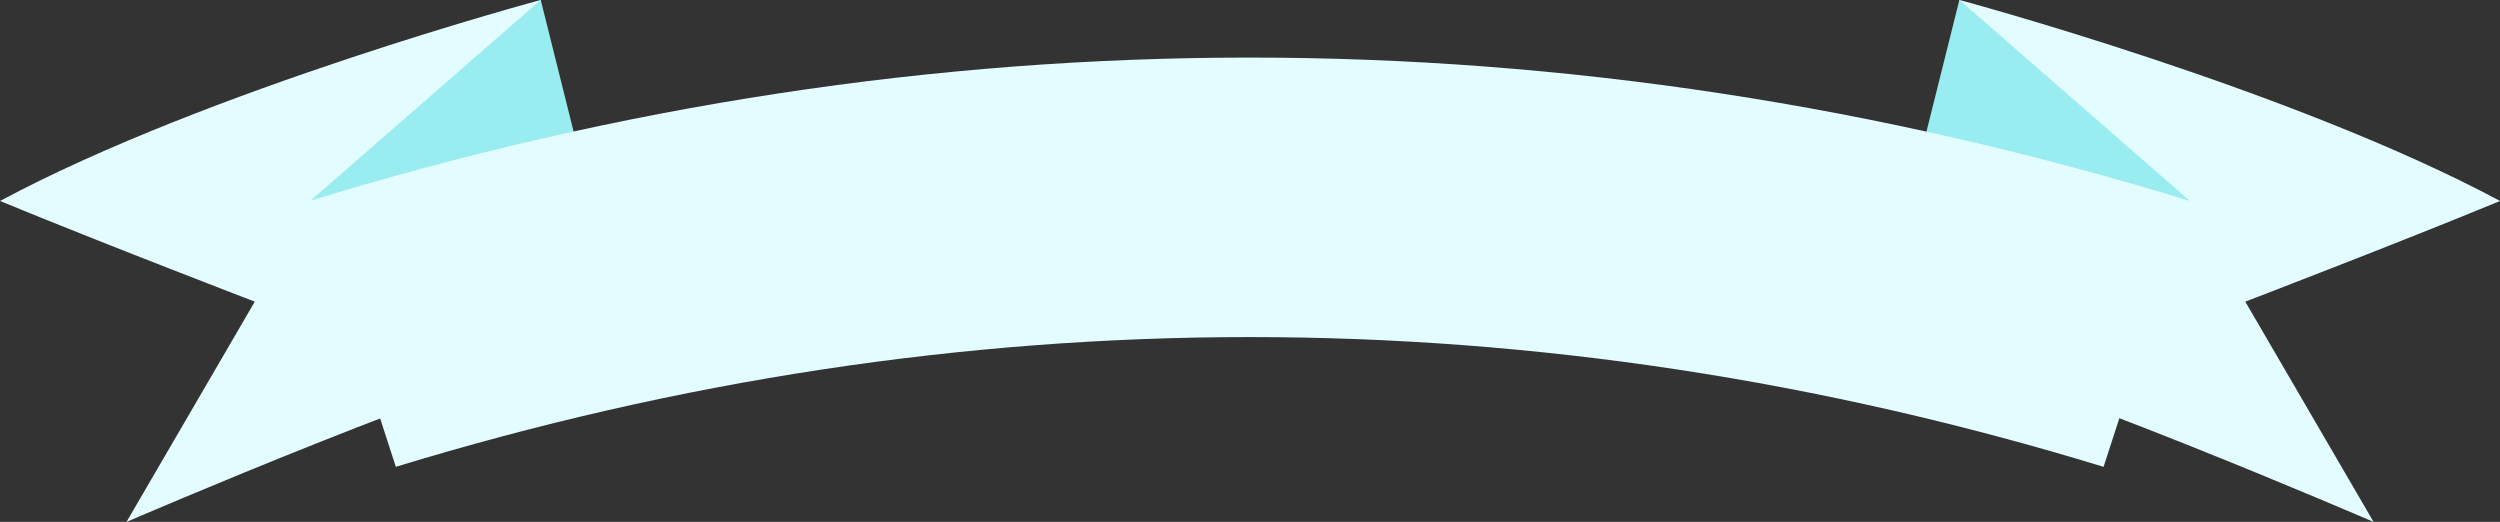
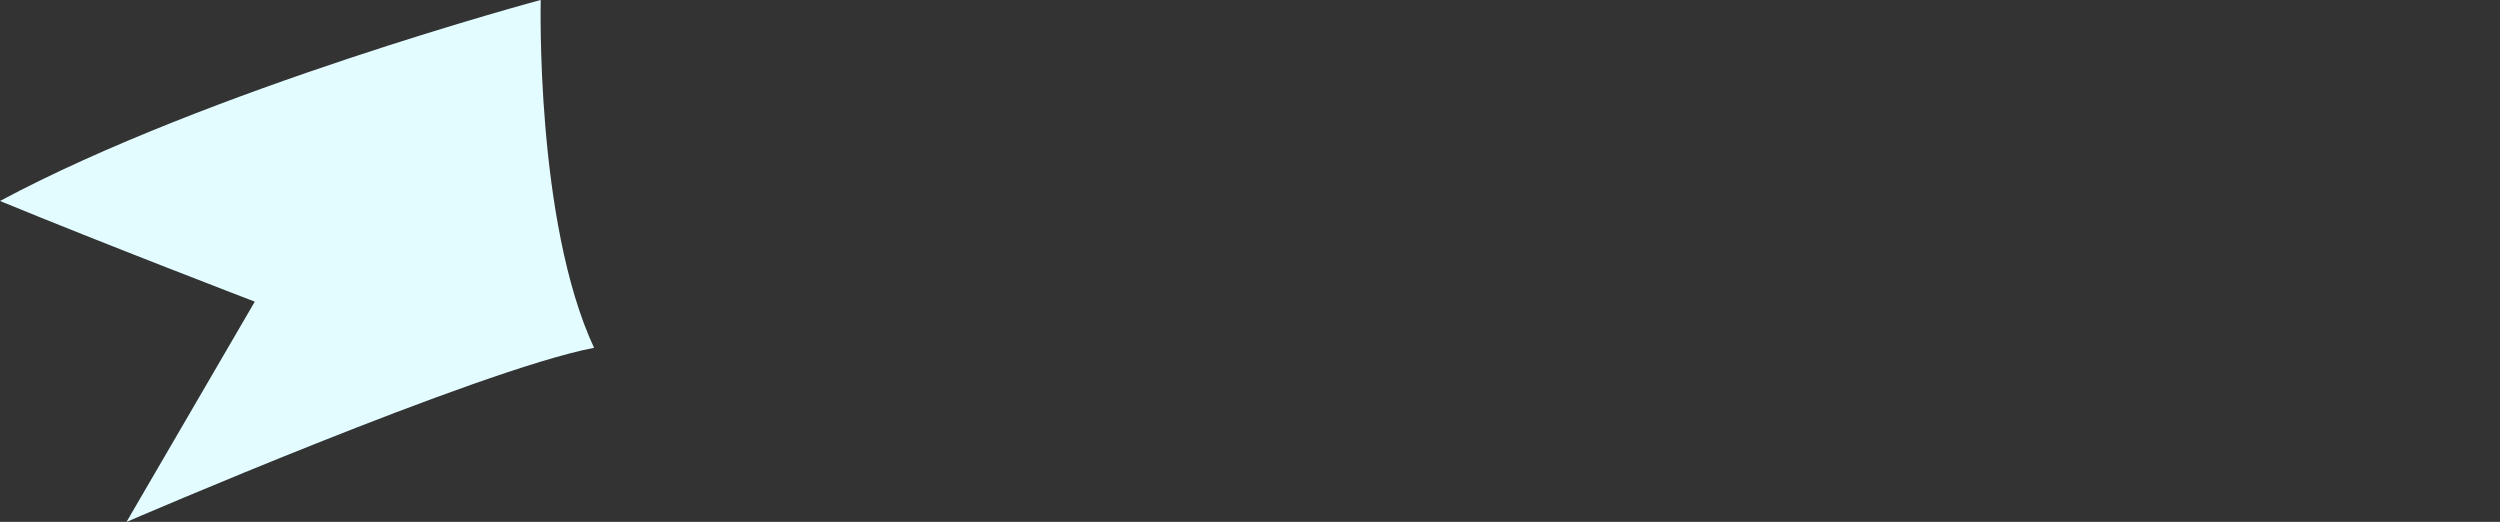
<svg xmlns="http://www.w3.org/2000/svg" clip-rule="evenodd" fill="#000000" fill-rule="evenodd" height="230.9" preserveAspectRatio="xMidYMid meet" stroke-linejoin="round" stroke-miterlimit="2" version="1" viewBox="52.6 56.1 1106.1 230.9" width="1106.1" zoomAndPan="magnify">
  <rect x="52.6" y="56.1" width="1106.1" height="230.9" fill="#333333" stroke="none" />
  <g fill-rule="nonzero">
    <g id="change1_1">
-       <path d="M919.5,56.077c-0,0 146.783,39.388 239.233,88.946c-45.412,18.738 -112.725,44.538 -112.725,44.538l56.771,97.466c-0,0 -155.863,-67.308 -206.875,-77.041c26.029,-55.954 23.596,-153.909 23.596,-153.909Z" fill="#e2fcff" />
-     </g>
+       </g>
    <g id="change2_1">
-       <path d="M901.658,127.465l17.842,-71.388l102.012,88.946l-119.854,-17.558Z" fill="#99ecef" />
-     </g>
+       </g>
    <g id="change1_2">
      <path d="M291.841,56.077c0,0 -146.787,39.388 -239.237,88.946c45.417,18.738 112.725,44.538 112.725,44.538l-56.767,97.466c0,0 155.863,-67.308 206.875,-77.041c-26.029,-55.954 -23.596,-153.909 -23.596,-153.909Z" fill="#e2fcff" />
    </g>
    <g id="change2_2">
-       <path d="M309.683,127.465l-17.842,-71.388l-102.016,88.946l119.858,-17.558Z" fill="#99ecef" />
-     </g>
+       </g>
    <g id="change1_3">
-       <path d="M983.3,262.64c-250.517,-76.542 -505.063,-76.533 -755.563,-0c-12.737,-39.208 -25.479,-78.413 -38.216,-117.617c275.408,-84.596 556.591,-84.591 831.991,0c-12.737,39.204 -25.479,78.409 -38.212,117.617Z" fill="#e2fcff" />
-     </g>
+       </g>
  </g>
</svg>